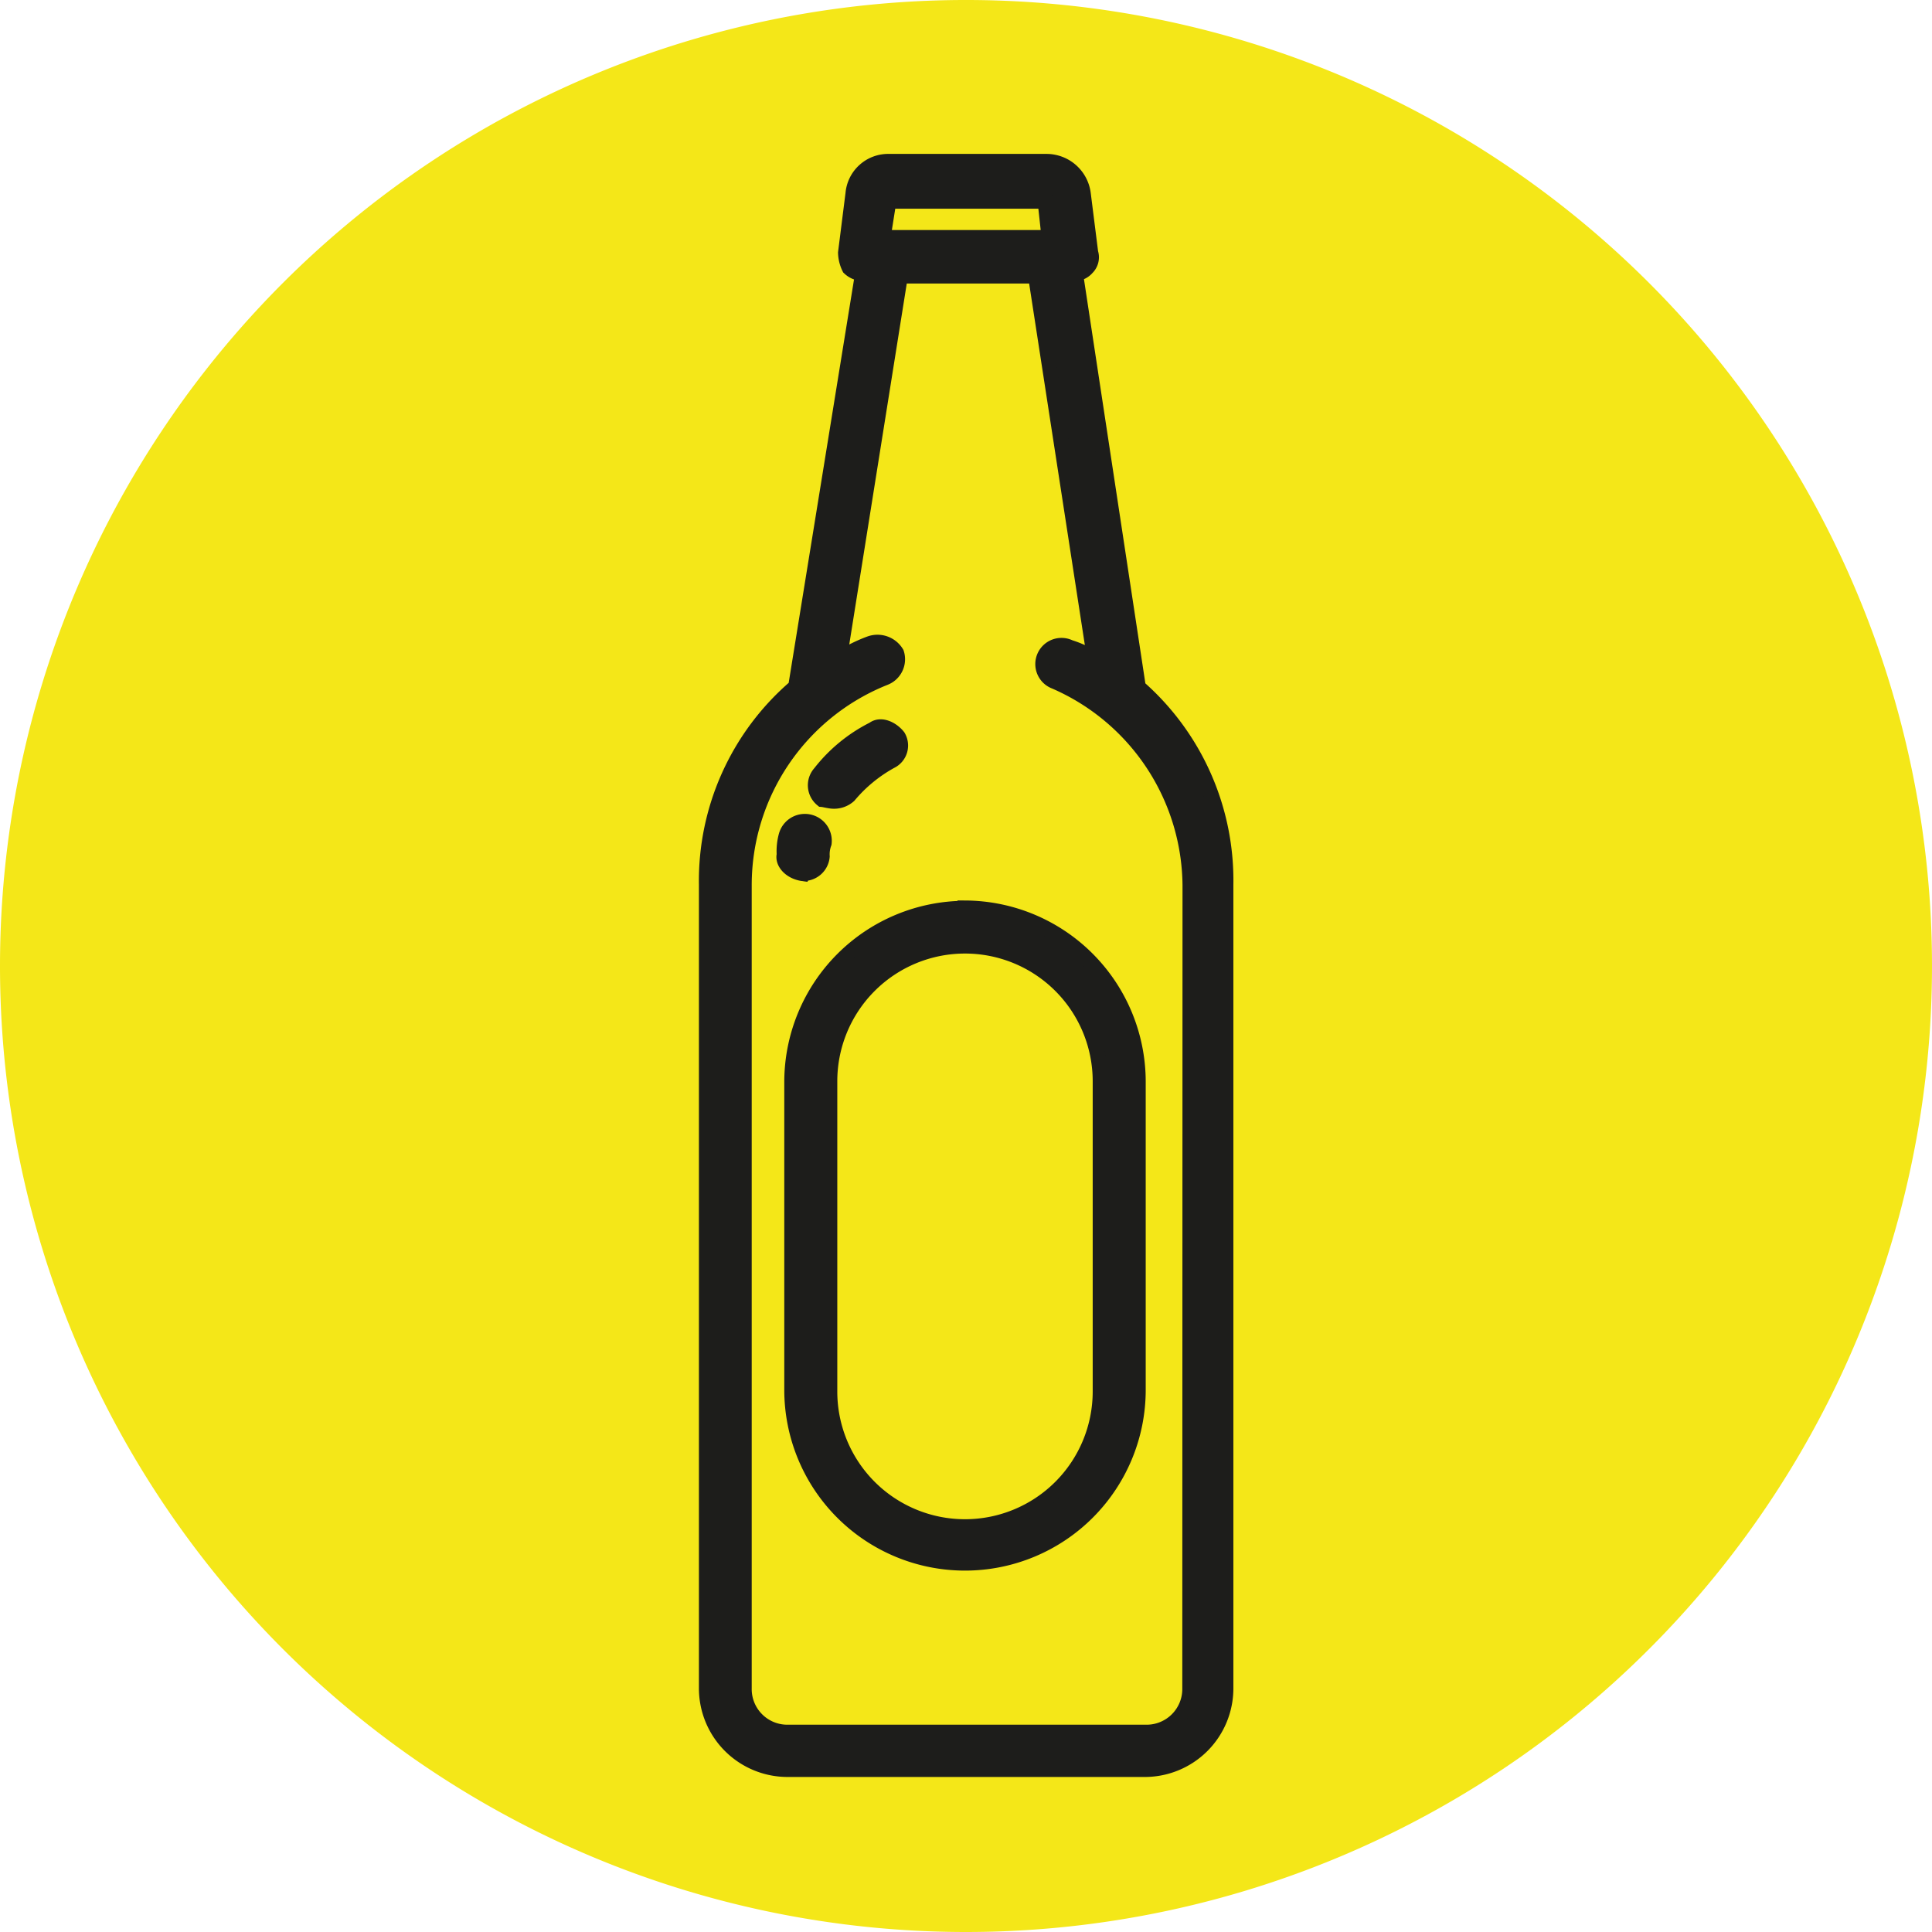
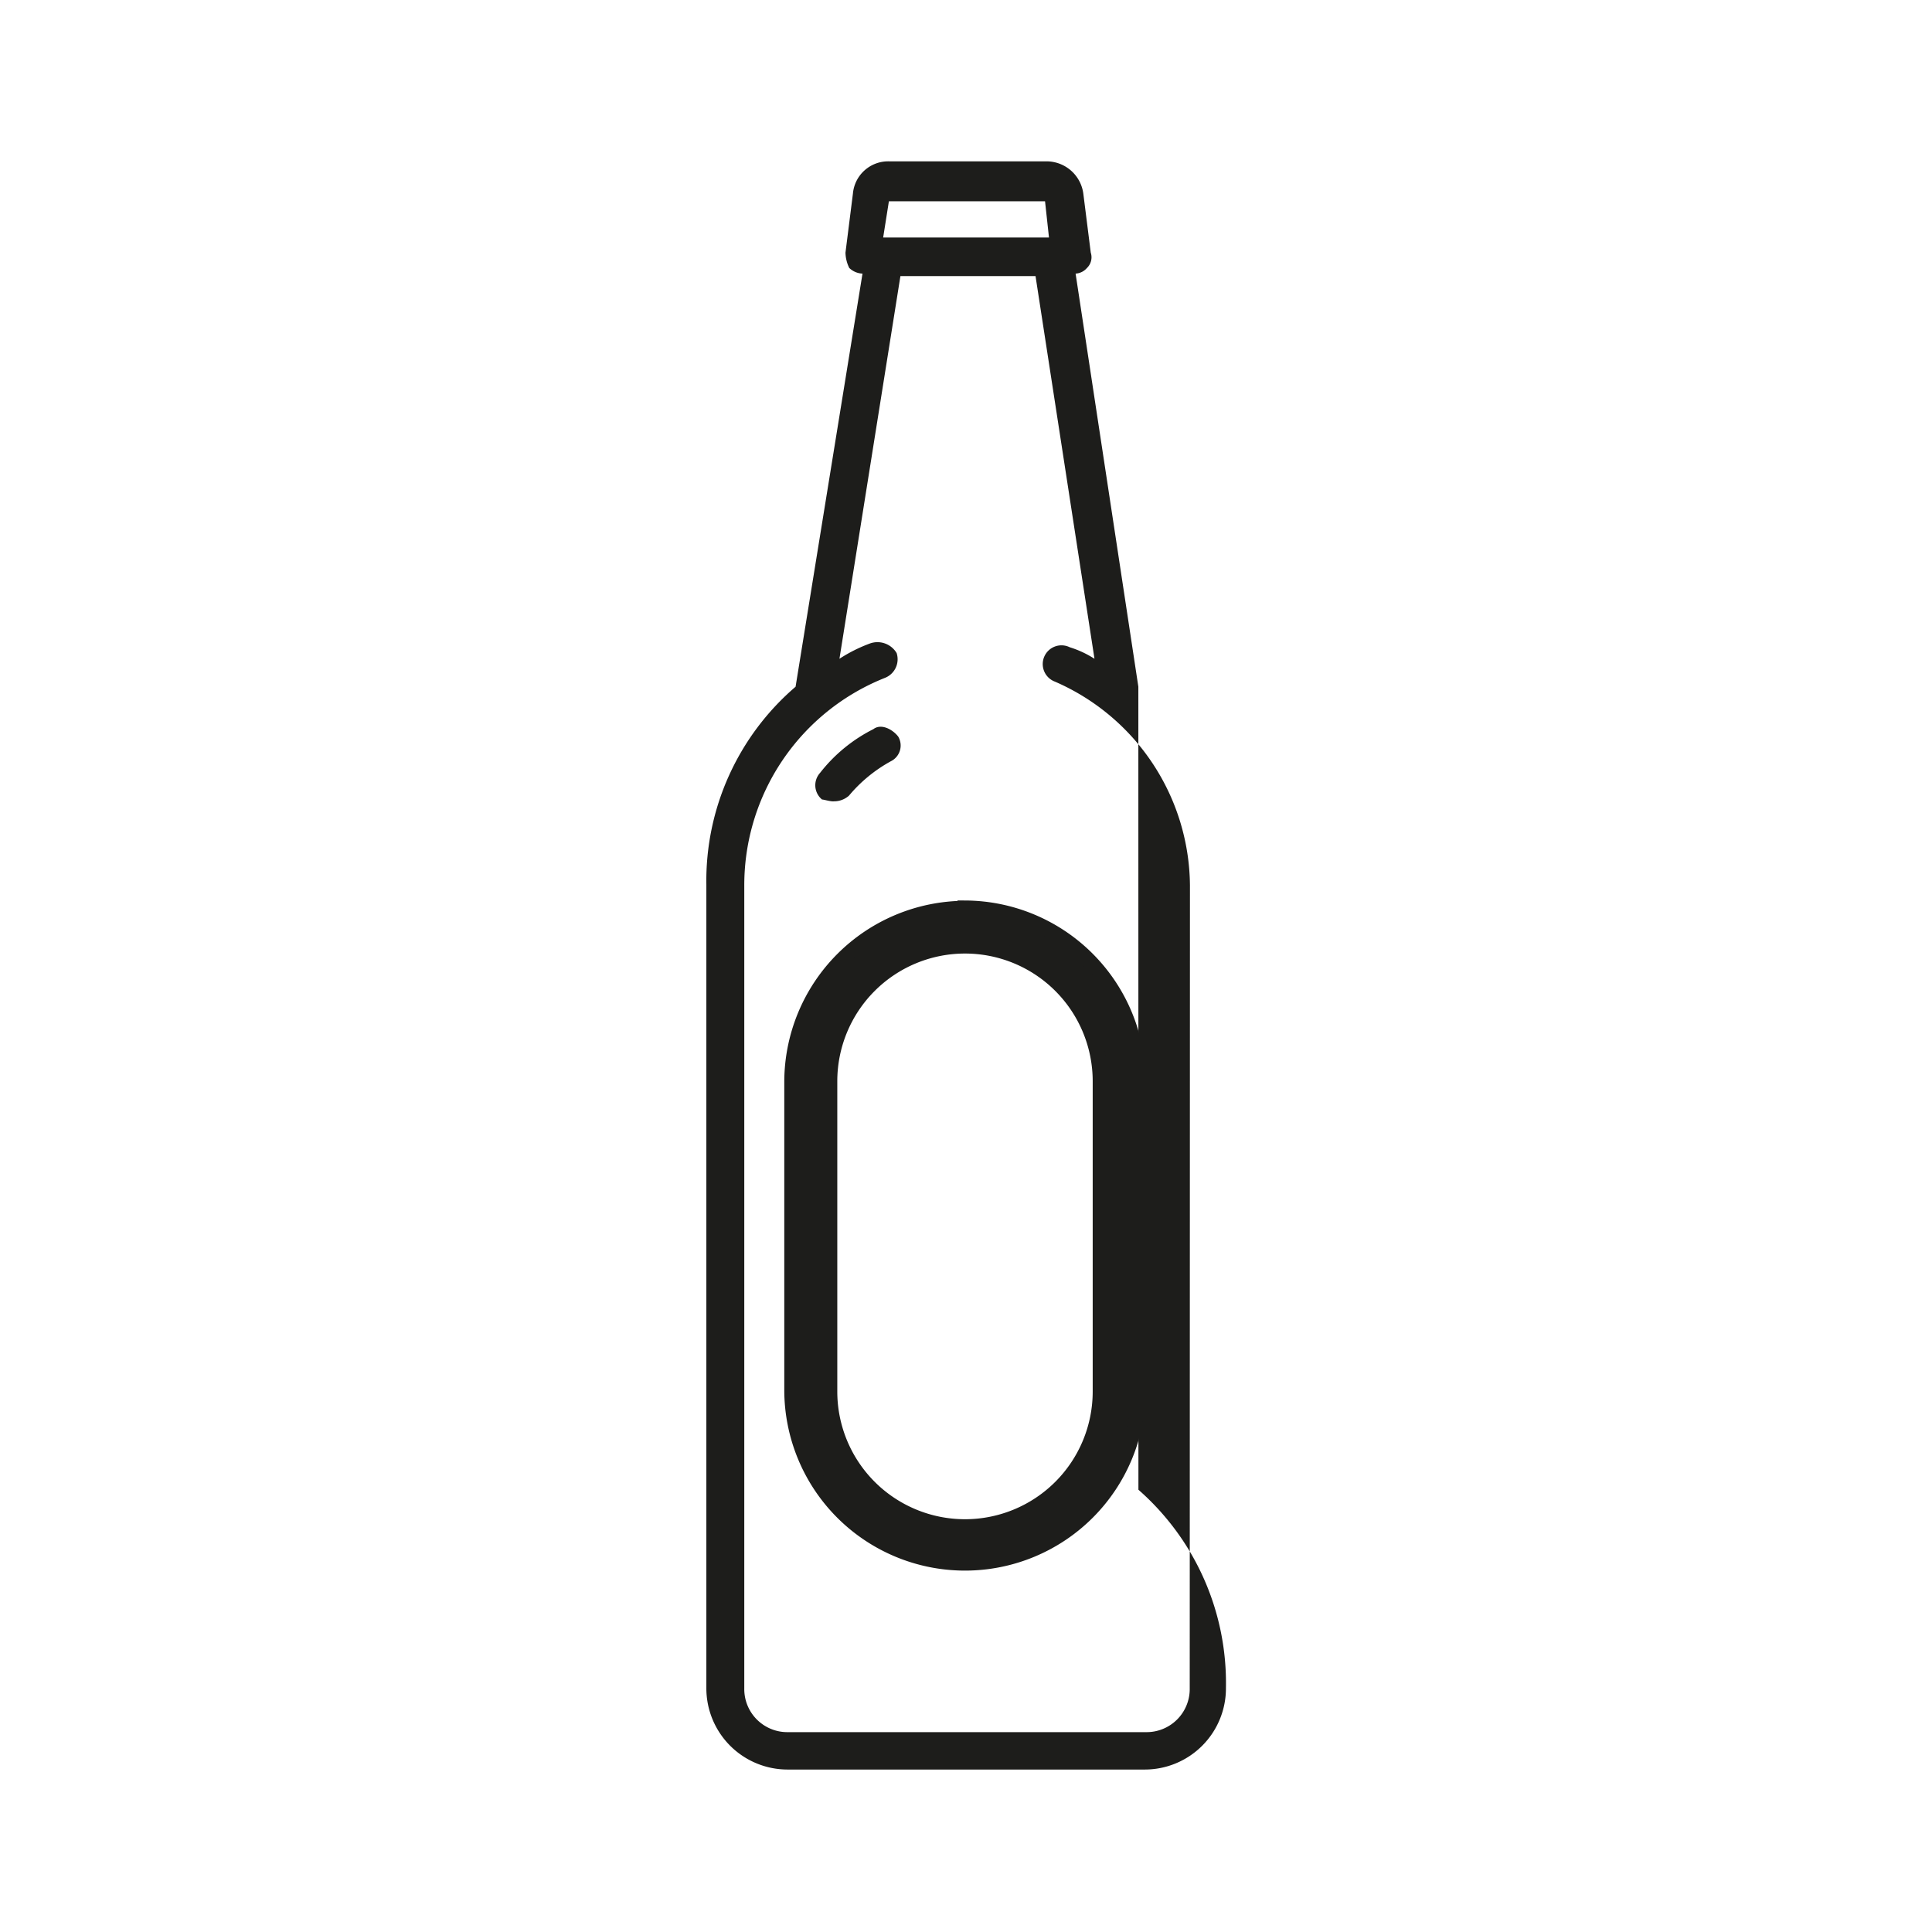
<svg xmlns="http://www.w3.org/2000/svg" width="25.984" height="25.984" viewBox="0 0 25.984 25.984">
  <g id="Group_1977" data-name="Group 1977" transform="translate(-712.538 -561.764)">
-     <path id="Path_27344" data-name="Path 27344" d="M725.53,587.748a12.992,12.992,0,1,0-12.992-12.992,12.992,12.992,0,0,0,12.992,12.992" fill="#f4e718" />
-     <path id="Path_27345" data-name="Path 27345" d="M724.633,583.577a.58.58,0,0,1-.589.589H719.23a.579.579,0,0,1-.588-.589v-10.8a3,3,0,0,1,1.894-2.791.269.269,0,0,0,.155-.333.3.3,0,0,0-.358-.129,2.062,2.062,0,0,0-.411.206l.82-5.147h1.817l.793,5.147a1.367,1.367,0,0,0-.333-.155.252.252,0,1,0-.2.462,3.015,3.015,0,0,1,1.817,2.74Zm-4.046-20h2.1l.053.487H720.51Zm3.355,6.529-.844-5.556a.22.22,0,0,0,.153-.076.2.2,0,0,0,.051-.206l-.1-.793a.5.5,0,0,0-.488-.435h-2.125a.476.476,0,0,0-.486.435l-.1.793a.488.488,0,0,0,.051.206.275.275,0,0,0,.178.076l-.9,5.556a3.437,3.437,0,0,0-1.2,2.663v10.8a1.093,1.093,0,0,0,1.1,1.1h4.788a1.092,1.092,0,0,0,1.1-1.1v-10.8a3.457,3.457,0,0,0-1.177-2.663" transform="translate(3.906 0.894)" fill="#1d1d1b" />
-     <path id="Path_27346" data-name="Path 27346" d="M724.633,583.577a.58.58,0,0,1-.589.589H719.23a.579.579,0,0,1-.588-.589v-10.8a3,3,0,0,1,1.894-2.791.269.269,0,0,0,.155-.333.3.3,0,0,0-.358-.129,2.062,2.062,0,0,0-.411.206l.82-5.147h1.817l.793,5.147a1.367,1.367,0,0,0-.333-.155.252.252,0,1,0-.2.462,3.015,3.015,0,0,1,1.817,2.74Zm-4.046-20h2.1l.053.487H720.51Zm3.355,6.529-.844-5.556a.22.22,0,0,0,.153-.076.2.2,0,0,0,.051-.206l-.1-.793a.5.5,0,0,0-.488-.435h-2.125a.476.476,0,0,0-.486.435l-.1.793a.488.488,0,0,0,.051.206.275.275,0,0,0,.178.076l-.9,5.556a3.437,3.437,0,0,0-1.2,2.663v10.8a1.093,1.093,0,0,0,1.1,1.1h4.788a1.092,1.092,0,0,0,1.1-1.1v-10.8A3.457,3.457,0,0,0,723.941,570.11Z" transform="translate(3.906 0.894)" fill="none" stroke="#1d1d1b" stroke-miterlimit="10" stroke-width="0.2" />
+     <path id="Path_27345" data-name="Path 27345" d="M724.633,583.577a.58.58,0,0,1-.589.589H719.23a.579.579,0,0,1-.588-.589v-10.8a3,3,0,0,1,1.894-2.791.269.269,0,0,0,.155-.333.3.3,0,0,0-.358-.129,2.062,2.062,0,0,0-.411.206l.82-5.147h1.817l.793,5.147a1.367,1.367,0,0,0-.333-.155.252.252,0,1,0-.2.462,3.015,3.015,0,0,1,1.817,2.74Zm-4.046-20h2.1l.053.487H720.51Zm3.355,6.529-.844-5.556a.22.22,0,0,0,.153-.076.2.2,0,0,0,.051-.206l-.1-.793a.5.5,0,0,0-.488-.435h-2.125a.476.476,0,0,0-.486.435l-.1.793a.488.488,0,0,0,.051.206.275.275,0,0,0,.178.076l-.9,5.556a3.437,3.437,0,0,0-1.2,2.663v10.8a1.093,1.093,0,0,0,1.1,1.1h4.788a1.092,1.092,0,0,0,1.1-1.1a3.457,3.457,0,0,0-1.177-2.663" transform="translate(3.906 0.894)" fill="#1d1d1b" />
    <path id="Path_27347" data-name="Path 27347" d="M722.955,575.457a1.817,1.817,0,1,1-3.635,0v-4.173a1.817,1.817,0,1,1,3.635,0Zm-1.818-6.5a2.339,2.339,0,0,0-2.33,2.33v4.148a2.33,2.33,0,0,0,4.661,0v-4.148a2.339,2.339,0,0,0-2.33-2.33" transform="translate(4.379 5.022)" fill="#1d1d1b" />
    <path id="Path_27348" data-name="Path 27348" d="M722.955,575.457a1.817,1.817,0,1,1-3.635,0v-4.173a1.817,1.817,0,1,1,3.635,0Zm-1.818-6.5a2.339,2.339,0,0,0-2.33,2.33v4.148a2.33,2.33,0,0,0,4.661,0v-4.148A2.339,2.339,0,0,0,721.137,568.953Z" transform="translate(4.379 5.022)" fill="none" stroke="#1d1d1b" stroke-miterlimit="10" stroke-width="0.2" />
-     <path id="Path_27349" data-name="Path 27349" d="M719.005,568.978a.253.253,0,0,0,.256-.231.432.432,0,0,1,.026-.178.262.262,0,0,0-.513-.1.784.784,0,0,0-.026.255c-.026.1.076.231.256.256h0" transform="translate(4.336 4.535)" fill="#1d1d1b" />
-     <path id="Path_27350" data-name="Path 27350" d="M719.005,568.978a.253.253,0,0,0,.256-.231.432.432,0,0,1,.026-.178.262.262,0,0,0-.513-.1.784.784,0,0,0-.026.255c-.026.1.076.231.256.256Z" transform="translate(4.336 4.535)" fill="none" stroke="#1d1d1b" stroke-miterlimit="10" stroke-width="0.2" />
    <path id="Path_27351" data-name="Path 27351" d="M719.24,568.522a.3.3,0,0,0,.206-.076,1.968,1.968,0,0,1,.562-.462.236.236,0,0,0,.1-.333c-.078-.1-.231-.178-.333-.1a2.112,2.112,0,0,0-.718.589.248.248,0,0,0,.027.358c.026,0,.1.025.153.025" transform="translate(4.51 4.019)" fill="#1d1d1b" />
-     <path id="Path_27352" data-name="Path 27352" d="M719.24,568.522a.3.3,0,0,0,.206-.076,1.968,1.968,0,0,1,.562-.462.236.236,0,0,0,.1-.333c-.078-.1-.231-.178-.333-.1a2.112,2.112,0,0,0-.718.589.248.248,0,0,0,.027.358C719.112,568.5,719.189,568.522,719.24,568.522Z" transform="translate(4.51 4.019)" fill="none" stroke="#1d1d1b" stroke-miterlimit="10" stroke-width="0.2" />
  </g>
</svg>